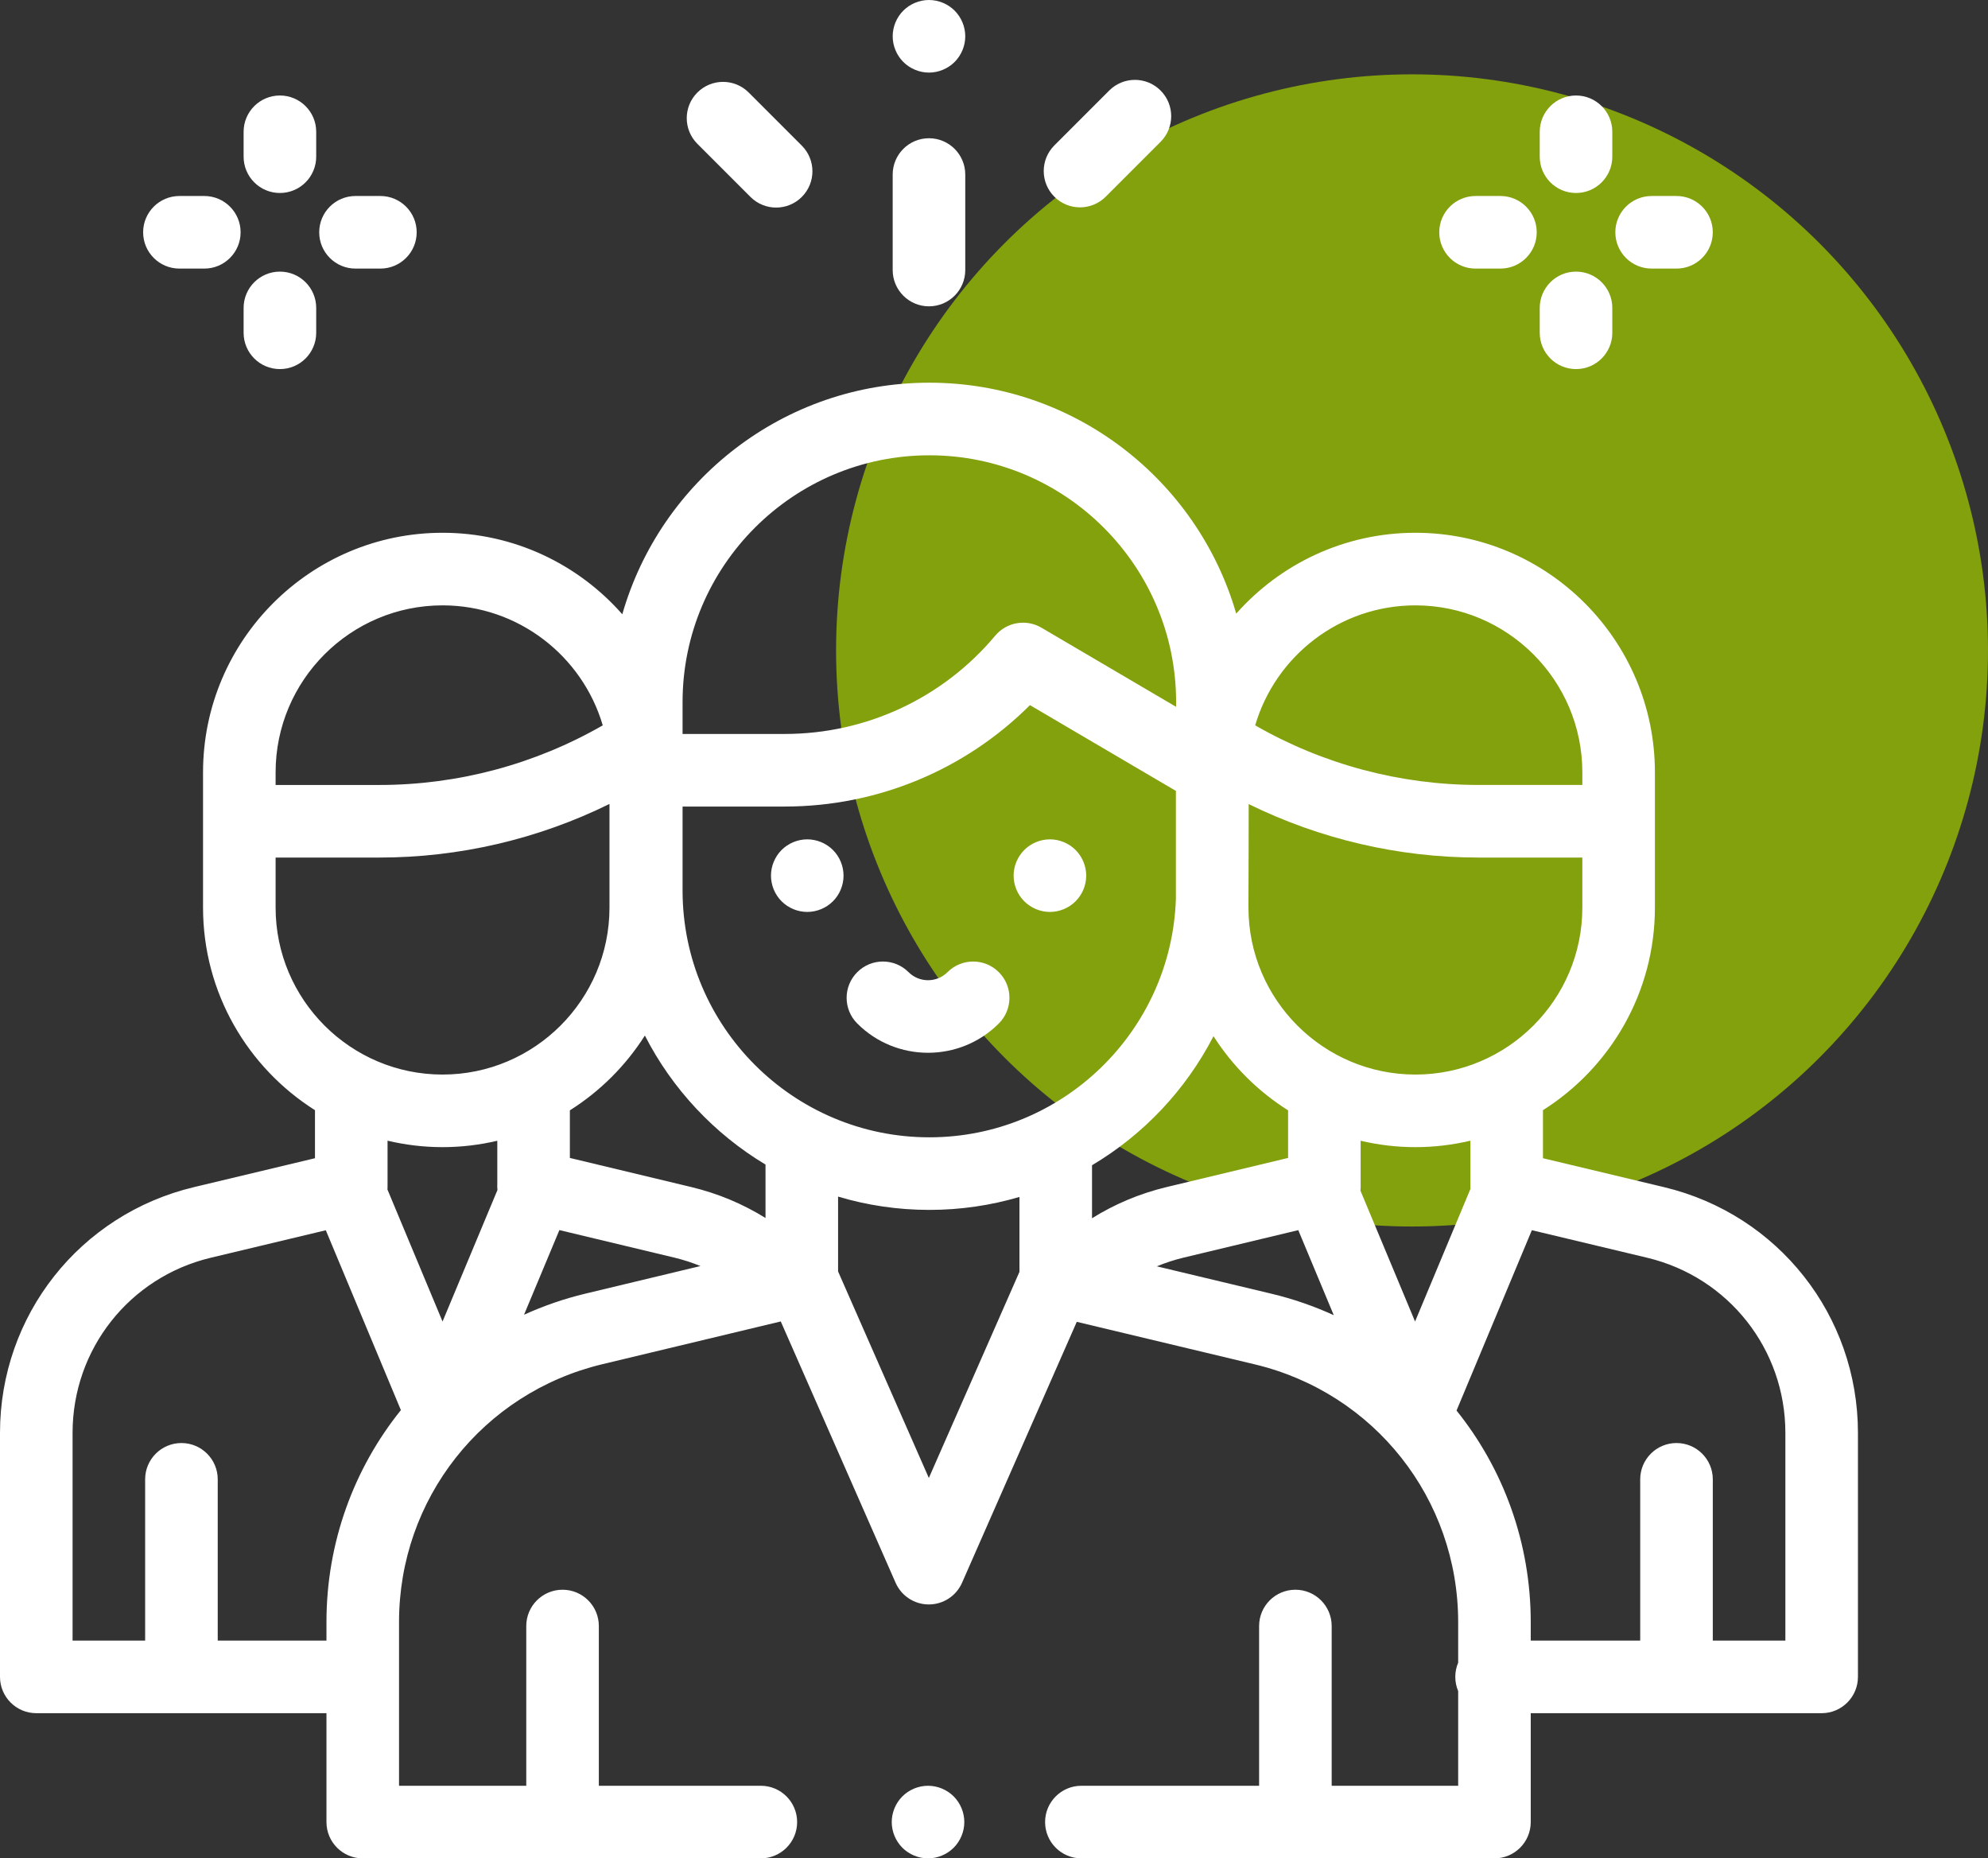
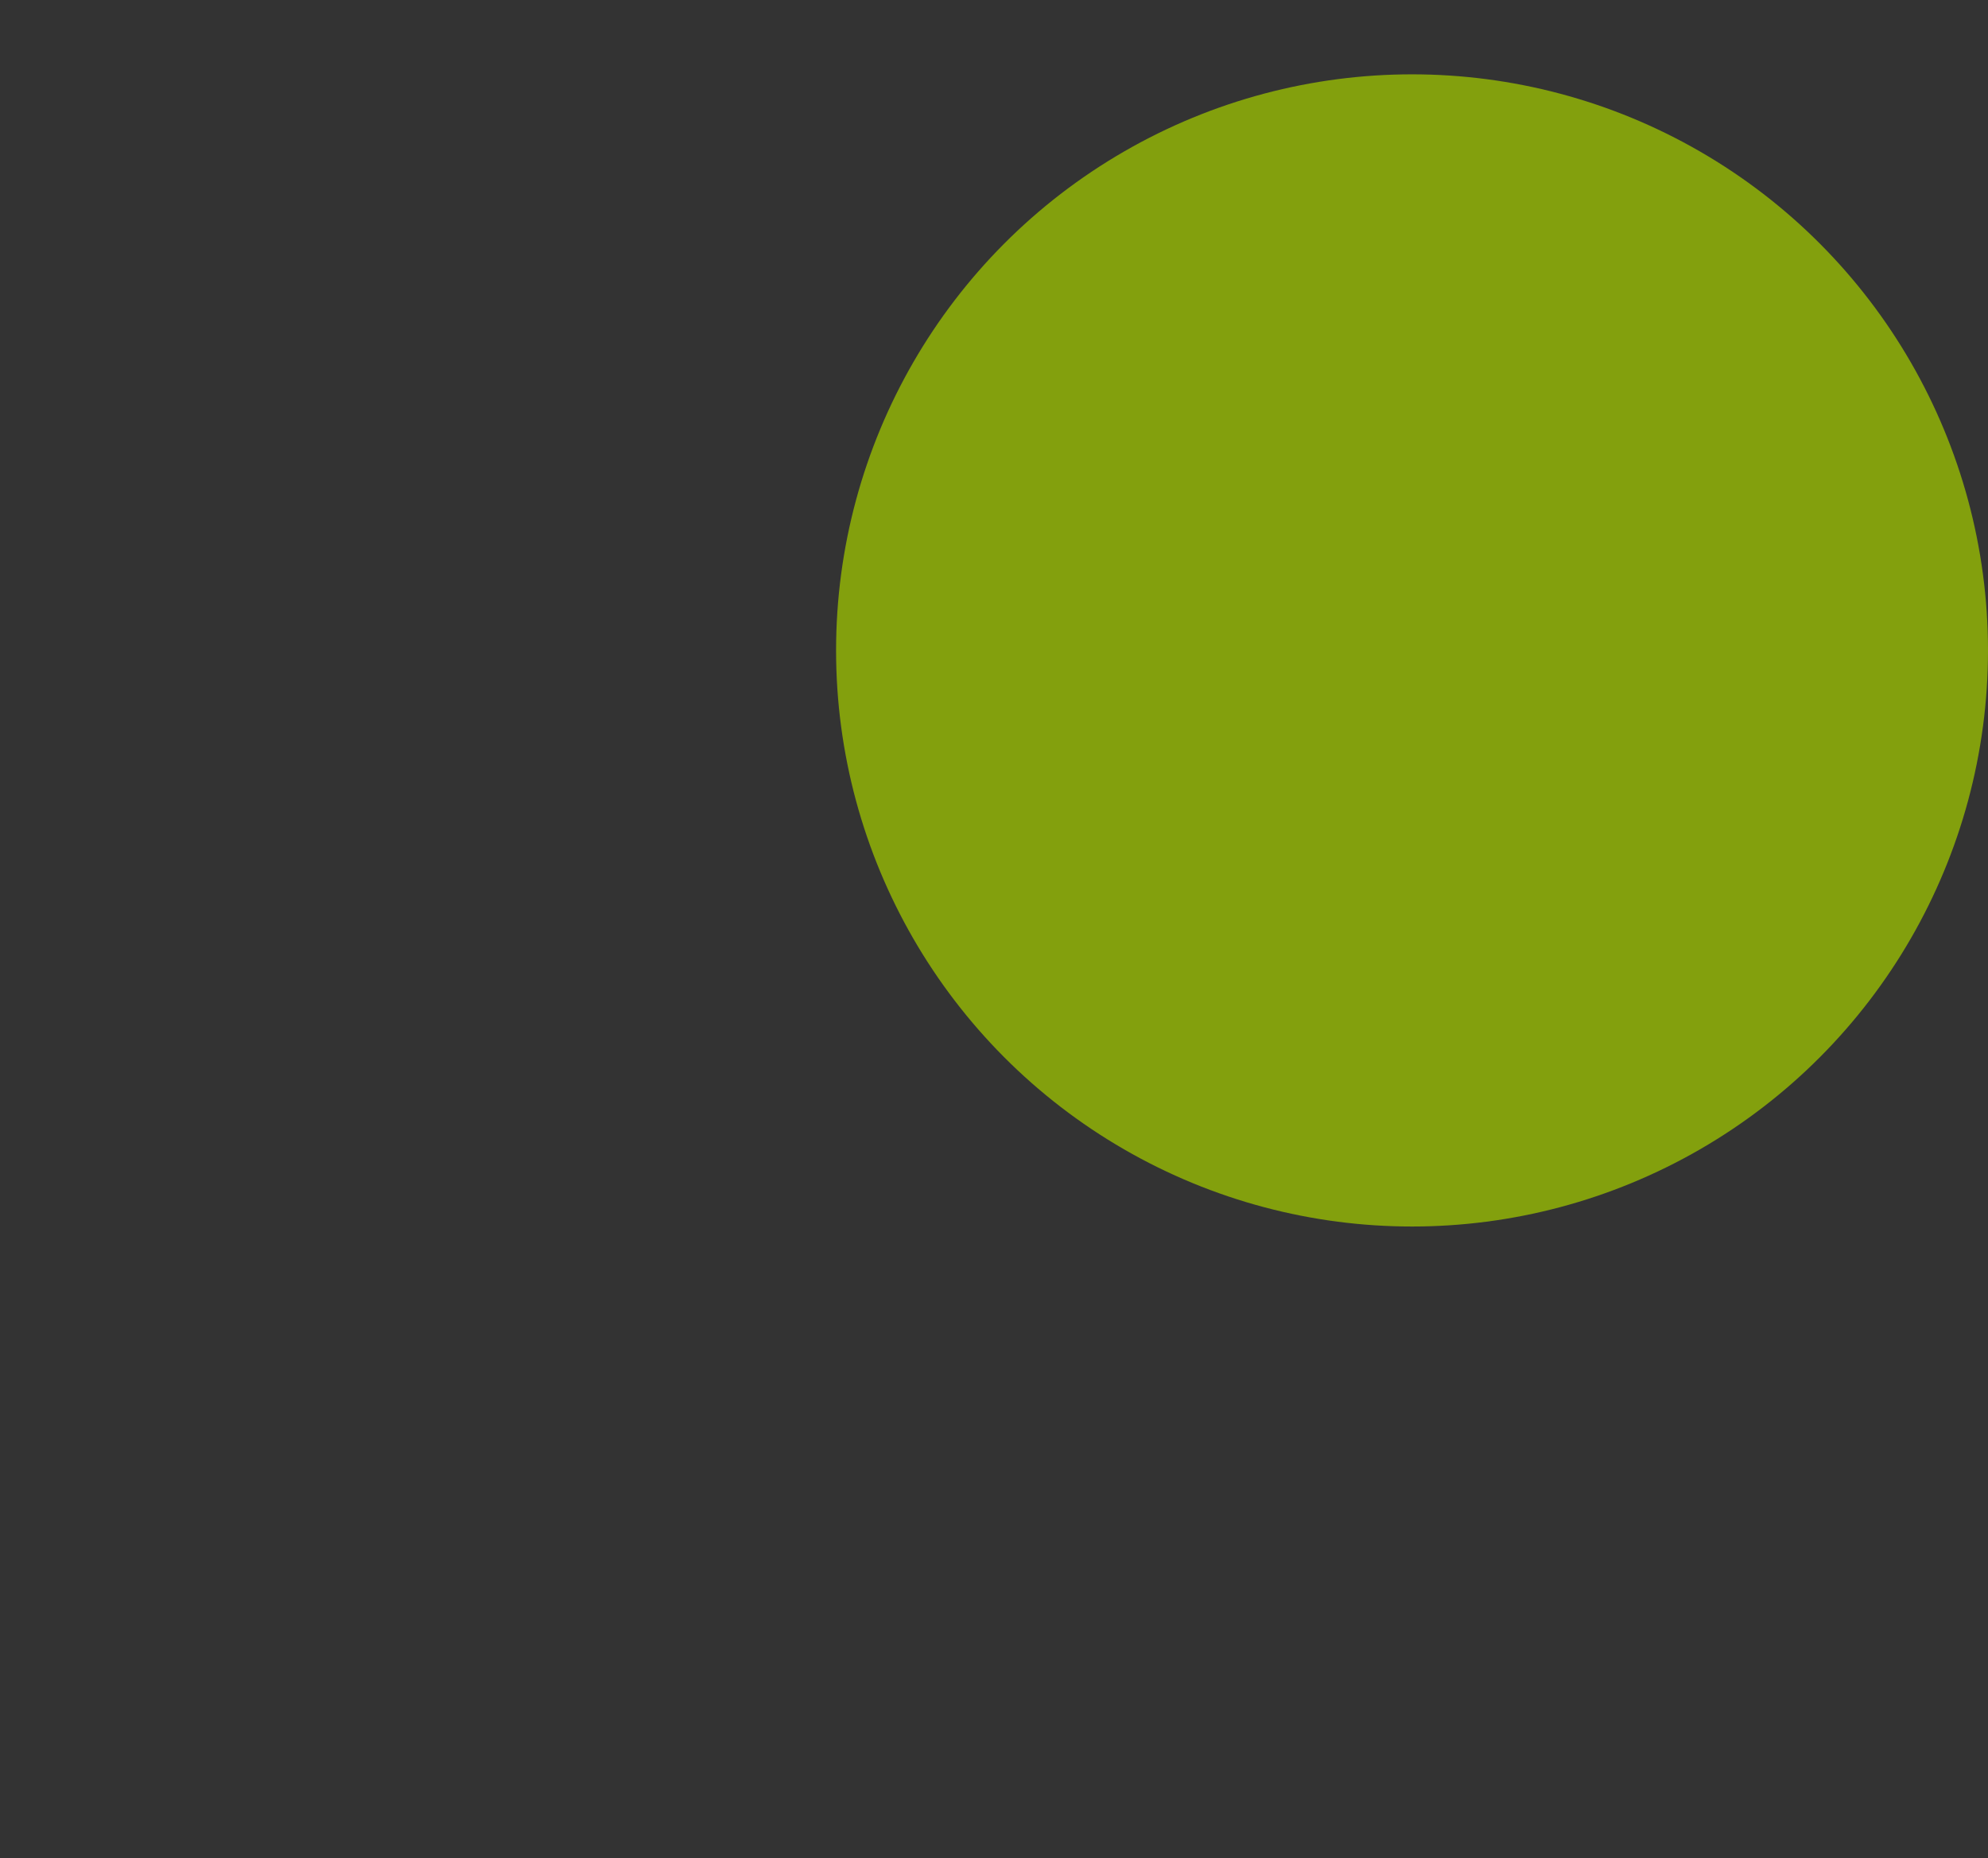
<svg xmlns="http://www.w3.org/2000/svg" width="107" height="100" viewBox="0 0 107 100" fill="none">
  <rect x="0" y="0" width="107" height="100" fill="#333333" stroke="none" />
  <circle cx="76" cy="35" r="31" fill="#83A00D" />
  <g clip-path="url(#clip0_738_3131)">
    <path d="M51.33 96.666C50.967 96.303 50.463 96.094 49.949 96.094C49.435 96.094 48.931 96.303 48.568 96.666C48.205 97.029 47.996 97.533 47.996 98.047C47.996 98.561 48.205 99.064 48.568 99.428C48.931 99.791 49.435 100 49.949 100C50.463 100 50.967 99.791 51.33 99.428C51.693 99.064 51.902 98.561 51.902 98.047C51.902 97.533 51.693 97.029 51.33 96.666Z" fill="white" />
-     <path d="M89.562 63.881L83.047 62.325V59.74C86.664 57.455 89.072 53.423 89.072 48.838V41.56C89.072 34.452 83.29 28.669 76.181 28.669C72.347 28.669 68.9 30.354 66.537 33.02C64.467 25.851 57.846 20.593 50.02 20.593H50.02C42.181 20.593 35.552 25.868 33.494 33.054C31.13 30.368 27.67 28.669 23.819 28.669C16.711 28.669 10.928 34.452 10.928 41.56V48.838C10.928 53.424 13.337 57.455 16.953 59.74V62.325L10.438 63.881C4.292 65.349 0 70.787 0 77.105V90.234C0 91.313 0.875 92.188 1.953 92.188H17.571V98.047C17.571 99.126 18.445 100 19.524 100H40.951C42.029 100 42.904 99.126 42.904 98.047C42.904 96.968 42.029 96.094 40.951 96.094H32.231V87.498C32.231 86.419 31.357 85.545 30.278 85.545C29.2 85.545 28.325 86.419 28.325 87.498V96.094H21.477V87.282C21.477 80.658 25.976 74.954 32.417 73.41L42.023 71.108L48.204 85.17C48.516 85.879 49.217 86.337 49.992 86.337H49.992C50.767 86.337 51.468 85.879 51.78 85.17L57.955 71.129L67.533 73.417C73.98 74.957 78.483 80.662 78.483 87.291V89.47C78.383 89.705 78.328 89.963 78.328 90.234C78.328 90.505 78.383 90.763 78.483 90.998V96.094H71.675V87.498C71.675 86.419 70.8 85.545 69.722 85.545C68.643 85.545 67.769 86.419 67.769 87.498V96.094H58.203C57.125 96.094 56.25 96.968 56.25 98.047C56.25 99.126 57.125 100 58.203 100H80.436C81.515 100 82.389 99.126 82.389 98.047V92.188H98.047C99.125 92.188 100 91.313 100 90.234V77.105C100 70.787 95.708 65.349 89.562 63.881ZM76.181 32.575C81.135 32.575 85.166 36.606 85.166 41.56V42.043V42.239H79.579C75.359 42.239 71.213 41.132 67.558 39.031C68.653 35.304 72.104 32.575 76.181 32.575ZM67.196 48.52C67.203 48.32 67.208 43.268 67.208 43.268C71.048 45.156 75.281 46.146 79.579 46.146H85.166V48.839C85.166 53.792 81.135 57.823 76.181 57.823C71.227 57.823 67.196 53.792 67.196 48.838V48.52ZM36.738 37.781C36.738 30.457 42.697 24.5 50.02 24.5C57.344 24.5 63.302 30.458 63.302 37.781V38.036L56.053 33.777C55.23 33.293 54.179 33.475 53.566 34.206C50.75 37.567 46.62 39.495 42.234 39.495H36.738V37.781ZM14.834 42.043V41.56C14.834 36.605 18.865 32.575 23.819 32.575C27.896 32.575 31.347 35.304 32.442 39.032C28.787 41.132 24.641 42.24 20.421 42.24H14.834V42.043ZM14.834 48.838V46.146H20.421C24.724 46.146 28.961 45.154 32.804 43.262V48.838C32.804 53.792 28.773 57.823 23.819 57.823C18.865 57.823 14.834 53.792 14.834 48.838ZM17.571 87.282V88.281H11.719V79.604C11.719 78.525 10.844 77.651 9.766 77.651C8.687 77.651 7.812 78.525 7.812 79.604V88.281H3.906V77.105C3.906 72.602 6.965 68.727 11.345 67.68L17.536 66.201L21.577 75.88C19.05 79.02 17.571 82.999 17.571 87.282ZM23.819 71.112L20.853 64.007C20.856 63.96 20.859 63.913 20.859 63.866V61.382C21.81 61.606 22.8 61.729 23.819 61.729C24.833 61.729 25.819 61.608 26.766 61.385V63.743C26.764 63.779 26.763 63.816 26.763 63.853C26.763 63.914 26.769 63.975 26.774 64.037L23.819 71.112ZM31.507 69.612C30.354 69.888 29.252 70.272 28.205 70.747L30.108 66.192L36.3 67.675C36.78 67.79 37.248 67.943 37.701 68.127L31.507 69.612ZM41.202 65.541C39.976 64.78 38.63 64.217 37.21 63.877L30.672 62.31V59.749C32.298 58.724 33.679 57.346 34.709 55.724C36.181 58.601 38.441 61.01 41.202 62.667V65.541ZM54.87 68.44L49.993 79.531L45.108 68.418V64.39C46.665 64.856 48.314 65.106 50.02 65.106C51.703 65.106 53.331 64.862 54.87 64.409V68.44ZM50.02 61.2C42.696 61.2 36.738 55.242 36.738 47.919V43.401H42.234C47.219 43.401 51.944 41.431 55.435 37.944L63.29 42.559V48.377C63.047 55.489 57.19 61.2 50.02 61.2ZM58.776 62.703H58.776C61.554 61.052 63.83 58.641 65.314 55.758C66.341 57.366 67.714 58.731 69.328 59.749V62.31L62.79 63.877C61.361 64.219 60.008 64.787 58.776 65.555V62.703ZM68.44 69.618L62.264 68.142C62.727 67.951 63.207 67.794 63.7 67.675L69.877 66.195L71.787 70.771C70.728 70.288 69.61 69.897 68.44 69.618ZM73.222 64.066C73.229 63.995 73.235 63.923 73.235 63.852C73.235 63.834 73.235 63.816 73.234 63.797V61.385C74.181 61.608 75.167 61.729 76.181 61.729C77.2 61.729 78.19 61.606 79.141 61.382V63.866C79.141 63.902 79.143 63.937 79.145 63.972L76.163 71.112L73.222 64.066ZM96.094 88.281H92.188V79.604C92.188 78.525 91.313 77.651 90.234 77.651C89.156 77.651 88.281 78.525 88.281 79.604V88.281H82.389V87.291C82.389 83.014 80.915 79.04 78.395 75.903L82.449 66.198L88.655 67.68C93.035 68.727 96.094 72.602 96.094 77.105V88.281Z" fill="white" />
    <path d="M44.83 45.738C44.467 45.375 43.963 45.166 43.449 45.166C42.935 45.166 42.432 45.375 42.068 45.738C41.705 46.102 41.496 46.605 41.496 47.119C41.496 47.633 41.705 48.137 42.068 48.5C42.432 48.863 42.935 49.072 43.449 49.072C43.965 49.072 44.467 48.863 44.83 48.5C45.195 48.137 45.402 47.633 45.402 47.119C45.402 46.605 45.195 46.102 44.83 45.738Z" fill="white" />
    <path d="M57.89 45.738C57.527 45.375 57.023 45.166 56.51 45.166C55.996 45.166 55.492 45.375 55.129 45.738C54.766 46.102 54.556 46.605 54.556 47.119C54.556 47.633 54.765 48.137 55.129 48.5C55.492 48.863 55.996 49.072 56.51 49.072C57.023 49.072 57.527 48.863 57.89 48.5C58.255 48.137 58.463 47.633 58.463 47.119C58.463 46.605 58.255 46.102 57.89 45.738Z" fill="white" />
    <path d="M53.759 52.313C52.996 51.55 51.76 51.55 50.997 52.313C50.419 52.891 49.48 52.891 48.902 52.313C48.139 51.55 46.903 51.55 46.14 52.313C45.377 53.076 45.377 54.312 46.14 55.075C47.19 56.126 48.57 56.651 49.95 56.651C51.329 56.651 52.709 56.126 53.759 55.075C54.522 54.312 54.522 53.076 53.759 52.313Z" fill="white" />
    <path d="M80.758 10.547H79.418C78.34 10.547 77.465 11.421 77.465 12.5C77.465 13.579 78.34 14.453 79.418 14.453H80.758C81.836 14.453 82.711 13.579 82.711 12.5C82.711 11.421 81.836 10.547 80.758 10.547Z" fill="white" />
-     <path d="M90.234 10.547H88.895C87.816 10.547 86.942 11.421 86.942 12.5C86.942 13.579 87.816 14.453 88.895 14.453H90.234C91.313 14.453 92.187 13.579 92.187 12.5C92.187 11.421 91.313 10.547 90.234 10.547Z" fill="white" />
    <path d="M84.826 14.616C83.748 14.616 82.873 15.49 82.873 16.569V17.908C82.873 18.987 83.748 19.861 84.826 19.861C85.905 19.861 86.779 18.987 86.779 17.908V16.569C86.779 15.49 85.905 14.616 84.826 14.616Z" fill="white" />
    <path d="M84.826 5.139C83.748 5.139 82.873 6.013 82.873 7.092V8.431C82.873 9.51 83.748 10.385 84.826 10.385C85.905 10.385 86.779 9.51 86.779 8.431V7.092C86.779 6.013 85.905 5.139 84.826 5.139Z" fill="white" />
-     <path d="M10.997 10.547H9.657C8.579 10.547 7.704 11.421 7.704 12.5C7.704 13.579 8.579 14.453 9.657 14.453H10.997C12.075 14.453 12.95 13.579 12.95 12.5C12.95 11.421 12.075 10.547 10.997 10.547Z" fill="white" />
    <path d="M20.473 10.547H19.134C18.055 10.547 17.181 11.421 17.181 12.5C17.181 13.579 18.055 14.453 19.134 14.453H20.473C21.552 14.453 22.427 13.579 22.427 12.5C22.427 11.421 21.552 10.547 20.473 10.547Z" fill="white" />
    <path d="M15.065 14.616C13.987 14.616 13.112 15.49 13.112 16.569V17.908C13.112 18.987 13.987 19.861 15.065 19.861C16.144 19.861 17.019 18.987 17.019 17.908V16.569C17.019 15.49 16.144 14.616 15.065 14.616Z" fill="white" />
    <path d="M15.065 5.139C13.987 5.139 13.112 6.013 13.112 7.092V8.431C13.112 9.51 13.987 10.385 15.065 10.385C16.144 10.385 17.019 9.51 17.019 8.431V7.092C17.019 6.013 16.144 5.139 15.065 5.139Z" fill="white" />
    <path d="M50 7.439C48.922 7.439 48.047 8.313 48.047 9.392V14.531C48.047 15.61 48.922 16.484 50 16.484C51.078 16.484 51.953 15.61 51.953 14.531V9.392C51.953 8.313 51.078 7.439 50 7.439Z" fill="white" />
    <path d="M51.381 0.572C51.018 0.209 50.514 0 50 0C49.486 0 48.982 0.209 48.619 0.572C48.256 0.936 48.047 1.439 48.047 1.953C48.047 2.467 48.256 2.971 48.619 3.334C48.983 3.697 49.486 3.906 50 3.906C50.514 3.906 51.018 3.697 51.381 3.334C51.744 2.971 51.953 2.467 51.953 1.953C51.953 1.439 51.744 0.936 51.381 0.572Z" fill="white" />
-     <path d="M43.155 7.836L40.297 4.978C39.534 4.215 38.298 4.215 37.535 4.978C36.772 5.74 36.772 6.977 37.535 7.74L40.393 10.598C40.775 10.979 41.274 11.17 41.774 11.17C42.274 11.17 42.774 10.979 43.155 10.598C43.918 9.835 43.918 8.599 43.155 7.836Z" fill="white" />
    <path d="M62.465 4.87C61.702 4.107 60.466 4.107 59.703 4.87L56.749 7.824C55.986 8.587 55.986 9.823 56.749 10.586C57.13 10.968 57.63 11.158 58.13 11.158C58.63 11.158 59.13 10.968 59.511 10.586L62.465 7.632C63.228 6.87 63.228 5.633 62.465 4.87Z" fill="white" />
  </g>
  <defs>
    <clipPath id="clip0_738_3131">
-       <rect width="100" height="100" fill="white" />
-     </clipPath>
+       </clipPath>
  </defs>
</svg>